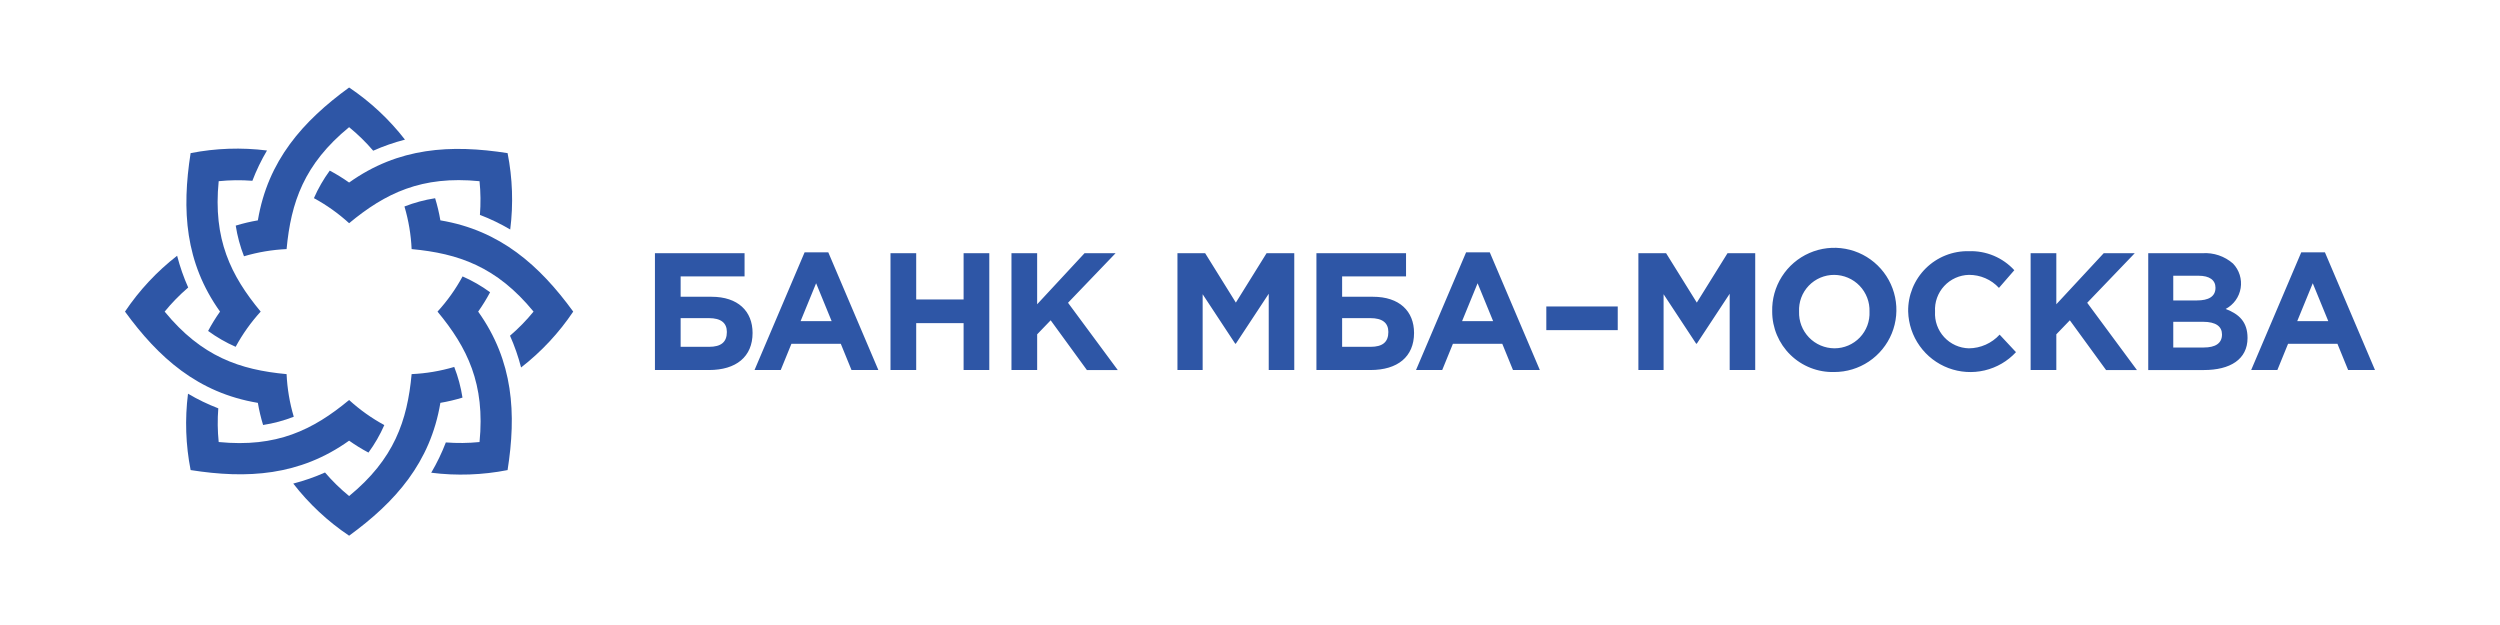
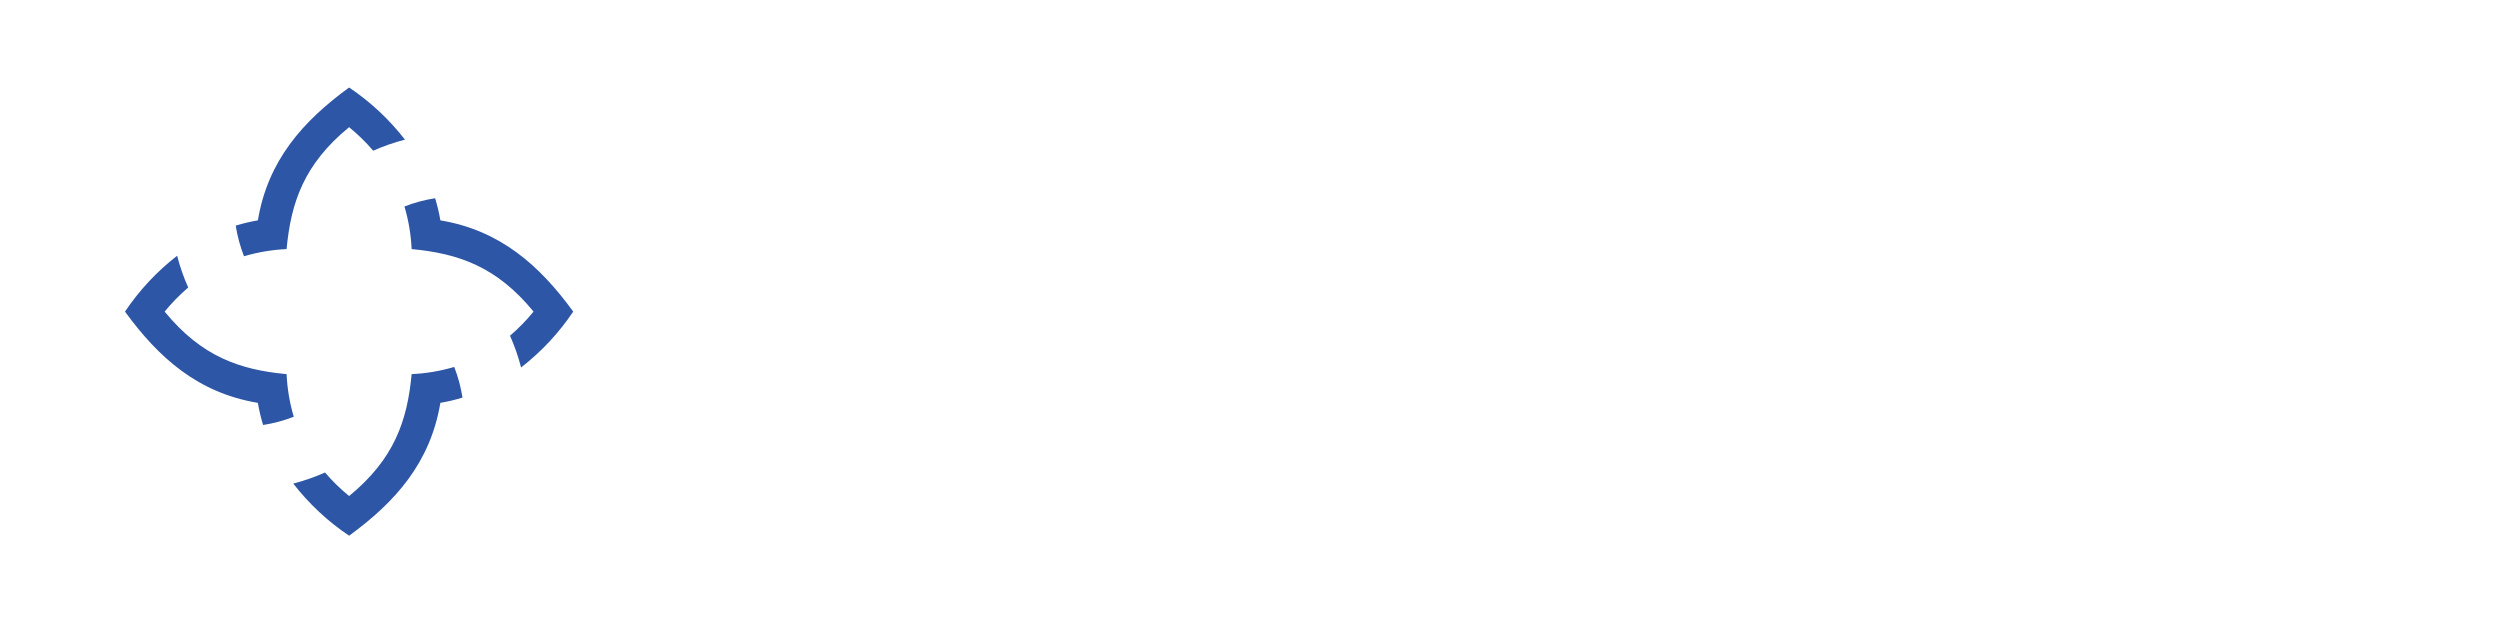
<svg xmlns="http://www.w3.org/2000/svg" viewBox="0 0 200 50">
  <g fill="#2E56A6">
    <path d="M18.858 18.049c.131.839.352 1.661.661 2.452 1.109-.328 2.253-.521 3.408-.574.349-3.734 1.394-6.798 5.001-9.753.698.569 1.343 1.199 1.928 1.883.821-.366 1.671-.662 2.541-.886C31.14 9.551 29.632 8.143 27.929 7c-3.698 2.692-6.499 5.836-7.3 10.629-.599.102-1.19.242-1.77.42zM21.049 33.999c.839-.13 1.661-.351 2.452-.66-.328-1.109-.521-2.254-.574-3.409-3.739-.346-6.803-1.4-9.754-5.001.569-.697 1.2-1.342 1.883-1.928-.366-.821-.662-1.671-.886-2.541-1.62 1.257-3.028 2.766-4.171 4.468 2.687 3.69 5.827 6.499 10.629 7.301.102.598.242 1.19.42 1.77zM35.23 17.628c-.102-.599-.242-1.19-.42-1.77-.84.13-1.662.352-2.454.661.33 1.108.522 2.253.574 3.408 3.746.35 6.803 1.4 9.754 5.001-.569.698-1.199 1.343-1.883 1.929.365.821.662 1.671.886 2.541 1.62-1.258 3.028-2.767 4.171-4.47-2.692-3.697-5.837-6.499-10.629-7.3zM36.999 31.809c-.13-.84-.351-1.662-.66-2.454-1.109.329-2.253.522-3.409.574-.345 3.741-1.402 6.804-5.001 9.754-.697-.569-1.343-1.2-1.928-1.883-.821.366-1.67.662-2.54.886 1.257 1.62 2.765 3.029 4.468 4.171 3.705-2.698 6.502-5.847 7.301-10.629.598-.102 1.189-.242 1.769-.42z" />
-     <path d="M26.38 13.65c-.501.686-.926 1.424-1.267 2.202 1.016.551 1.962 1.224 2.816 2.004 2.896-2.402 5.801-3.819 10.434-3.36.09.896.1 1.798.031 2.695.839.321 1.65.712 2.424 1.169.257-2.035.186-4.098-.211-6.11-4.537-.708-8.723-.468-12.678 2.354-.495-.351-1.012-.67-1.548-.955zM16.65 26.477c.686.502 1.424.927 2.202 1.268.551-1.017 1.224-1.963 2.003-2.817-2.394-2.885-3.821-5.791-3.36-10.433.896-.091 1.798-.102 2.695-.032.321-.839.712-1.649 1.169-2.423-2.035-.256-4.097-.185-6.11.21-.714 4.558-.456 8.742 2.354 12.678-.351.495-.67 1.012-.955 1.549zM39.208 23.38c-.686-.501-1.424-.926-2.202-1.267-.551 1.017-1.224 1.962-2.005 2.816 2.395 2.885 3.821 5.792 3.361 10.434-.896.09-1.798.101-2.695.031-.322.839-.713 1.65-1.17 2.424 2.034.257 4.097.185 6.109-.211.709-4.509.475-8.715-2.353-12.678.351-.495.67-1.012.955-1.549zM29.477 36.207c.502-.685.927-1.423 1.268-2.201-1.016-.552-1.962-1.225-2.817-2.005-2.894 2.402-5.803 3.82-10.433 3.361-.091-.895-.102-1.797-.032-2.695-.839-.322-1.649-.714-2.423-1.17-.256 2.034-.185 4.097.21 6.109 4.509.709 8.715.475 12.678-2.353.495.351 1.012.67 1.548.954zM54.451 23.741h2.47c2.11 0 3.285 1.148 3.285 2.897 0 1.909-1.322 2.964-3.485 2.964h-4.326v-9.346h7.17v1.856h-5.114v1.629zm0 1.709v2.296h2.27c.961 0 1.428-.373 1.428-1.188 0-.721-.467-1.108-1.442-1.108h-2.256zM64.368 20.189h1.896l4.005 9.413h-2.149l-.855-2.096h-3.952l-.855 2.096h-2.096l4.005-9.413zm2.163 5.501l-1.242-3.031-1.242 3.031h2.484zM71.24 20.256h2.056v3.699h3.792v-3.699h2.056v9.346h-2.056v-3.752h-3.792v3.752h-2.056v-9.346zM80.916 20.256h2.056v4.086l3.792-4.086h2.483l-3.805 3.966 3.979 5.381h-2.47l-2.897-3.979-1.081 1.122v2.857h-2.056v-9.346zM94.196 20.256h2.216l2.457 3.952 2.457-3.952h2.216v9.346h-2.043v-6.102l-2.63 3.992h-.053l-2.603-3.953v6.062h-2.016v-9.346zM107.37 23.741h2.47c2.109 0 3.284 1.148 3.284 2.897 0 1.909-1.322 2.964-3.484 2.964h-4.326v-9.346h7.169v1.856h-5.113v1.629zm0 1.709v2.296h2.27c.961 0 1.428-.373 1.428-1.188 0-.721-.467-1.108-1.442-1.108h-2.256zM117.287 20.189h1.896l4.005 9.413h-2.149l-.855-2.096h-3.952l-.855 2.096h-2.096l4.006-9.413zm2.163 5.501l-1.242-3.031-1.242 3.031h2.484zM123.705 24.515h5.714v1.896h-5.714v-1.896zM131.072 20.256h2.216l2.457 3.952 2.457-3.952h2.216v9.346h-2.043v-6.102l-2.63 3.992h-.053l-2.604-3.953v6.062h-2.016v-9.346zM141.776 24.929c-.027-.989.241-1.963.771-2.798.53-.835 1.297-1.493 2.204-1.89.906-.397 1.91-.514 2.883-.336.973.177 1.871.641 2.579 1.332.708.691 1.193 1.577 1.395 2.546.201.968.109 1.975-.265 2.89-.375.916-1.014 1.699-1.835 2.249-.822.55-1.79.843-2.779.84-.644.016-1.286-.097-1.886-.333-.601-.236-1.148-.589-1.609-1.04-.462-.45-.829-.989-1.079-1.583-.251-.594-.38-1.233-.379-1.878zm7.784 0c.013-.38-.05-.759-.187-1.115-.136-.355-.342-.68-.606-.954-.264-.274-.581-.492-.931-.641-.35-.149-.726-.227-1.107-.228-.379-.001-.755.076-1.105.225-.349.149-.664.368-.927.642-.262.275-.466.6-.598.956-.133.356-.192.735-.174 1.114-.013.38.051.759.187 1.115.136.355.343.679.607.953.264.274.58.492.93.641.35.149.727.227 1.107.228.38.001.756-.076 1.105-.225.349-.149.665-.368.927-.642s.466-.6.599-.956c.132-.356.191-.735.173-1.114zM152.653 24.929c-.012-.641.107-1.278.348-1.873.242-.594.601-1.133 1.056-1.585.456-.452.998-.806 1.594-1.043.596-.236 1.234-.35 1.876-.333.677-.022 1.351.103 1.975.365.624.263 1.185.657 1.643 1.157l-1.229 1.415c-.306-.332-.677-.596-1.091-.775-.414-.179-.861-.27-1.312-.267-.373.008-.74.092-1.08.245-.34.153-.646.374-.899.648s-.448.597-.574.948c-.126.351-.179.724-.157 1.097-.022.372.031.745.157 1.097.126.351.321.674.574.948.253.274.558.494.899.648.34.153.707.237 1.08.245.463-.004.92-.104 1.342-.292.423-.188.802-.462 1.115-.803l1.308 1.402c-.672.725-1.545 1.233-2.507 1.459-.962.227-1.97.162-2.895-.186-.925-.348-1.725-.963-2.299-1.768-.575-.804-.896-1.762-.924-2.75zM162.45 20.256h2.056v4.086l3.792-4.086h2.483l-3.805 3.966 3.978 5.381h-2.469l-2.898-3.979-1.081 1.122v2.857h-2.056v-9.346zM171.859 20.256h4.339c.892-.059 1.771.239 2.443.828.247.257.431.569.537.909.106.341.132.701.075 1.053-.057.352-.195.686-.403.976-.208.29-.481.527-.796.694 1.081.414 1.749 1.042 1.749 2.323 0 1.709-1.389 2.564-3.498 2.564h-4.446v-9.346zm3.899 3.779c.907 0 1.481-.294 1.481-1.015 0-.614-.48-.961-1.348-.961h-2.03v1.976H175.758zm.547 3.765c.908 0 1.455-.321 1.455-1.042 0-.628-.467-1.015-1.522-1.015h-2.377v2.057h2.444zM184.099 20.189h1.896L190 29.602h-2.149l-.855-2.096h-3.952l-.855 2.096h-2.096l4.006-9.413zm2.163 5.501l-1.242-3.031-1.242 3.031h2.484z" />
  </g>
</svg>